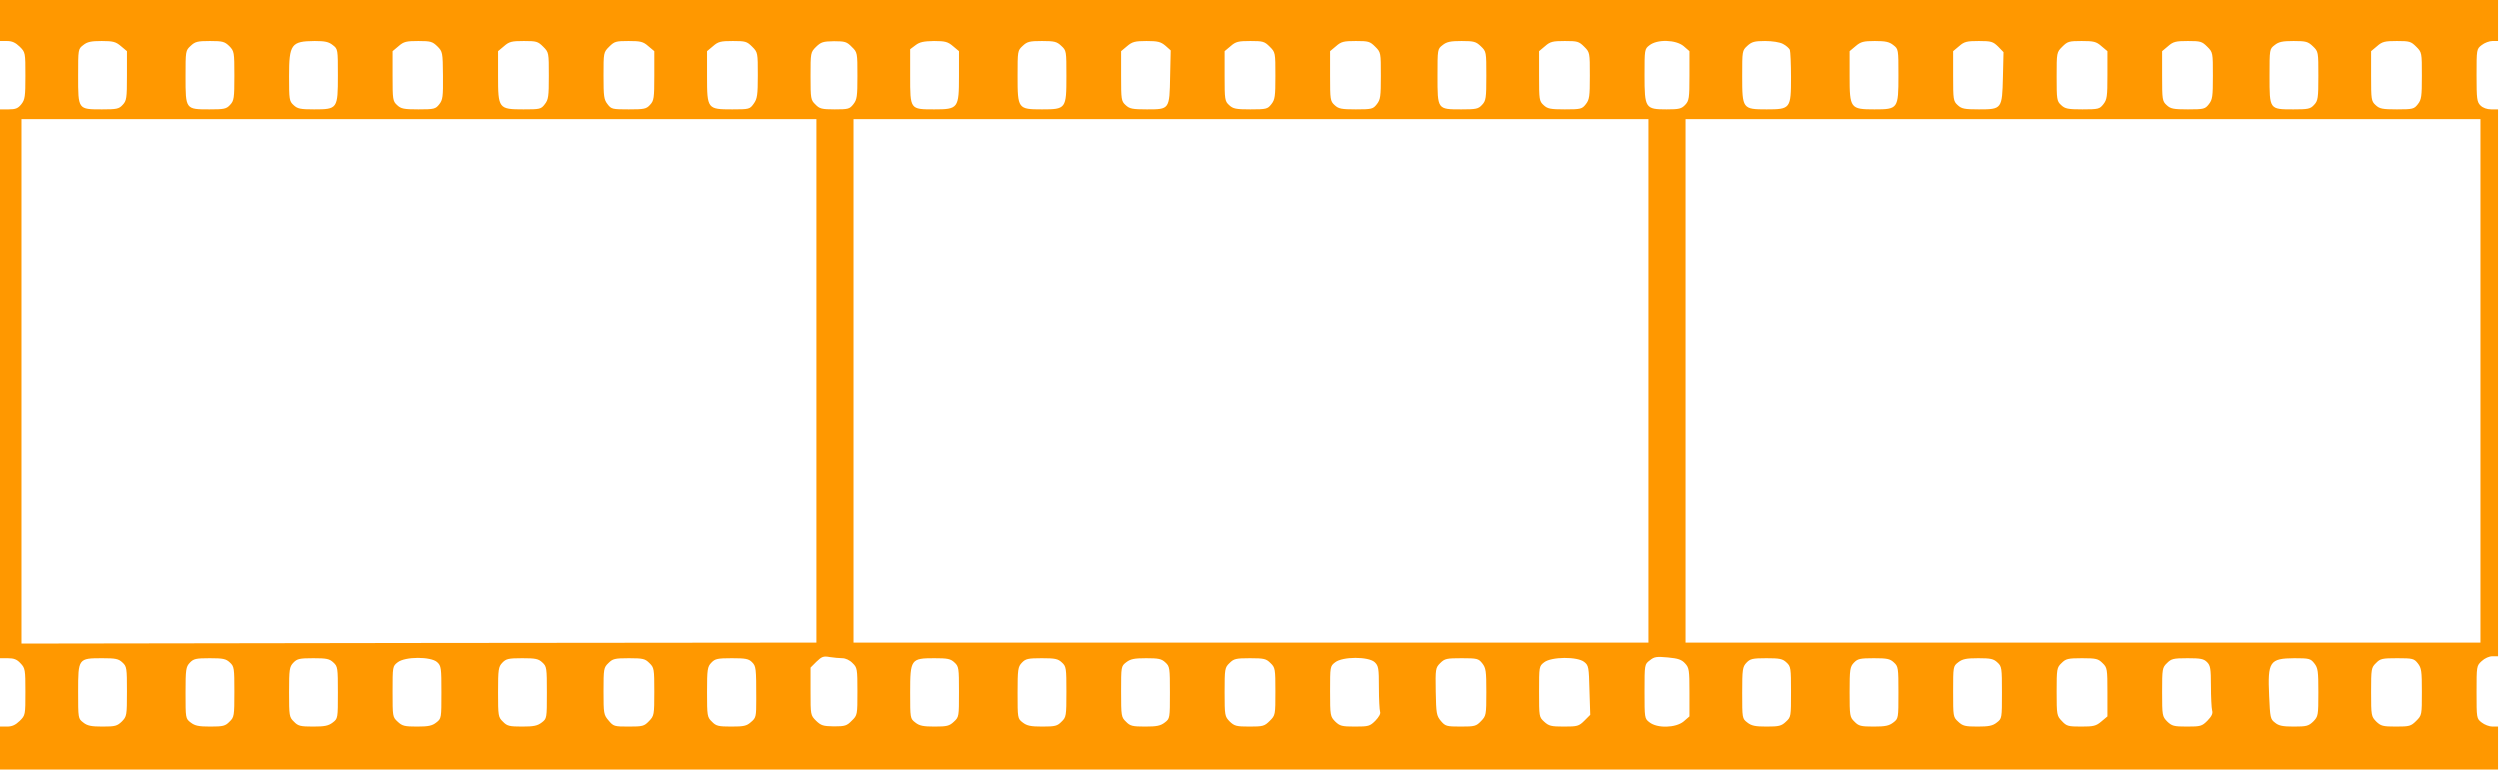
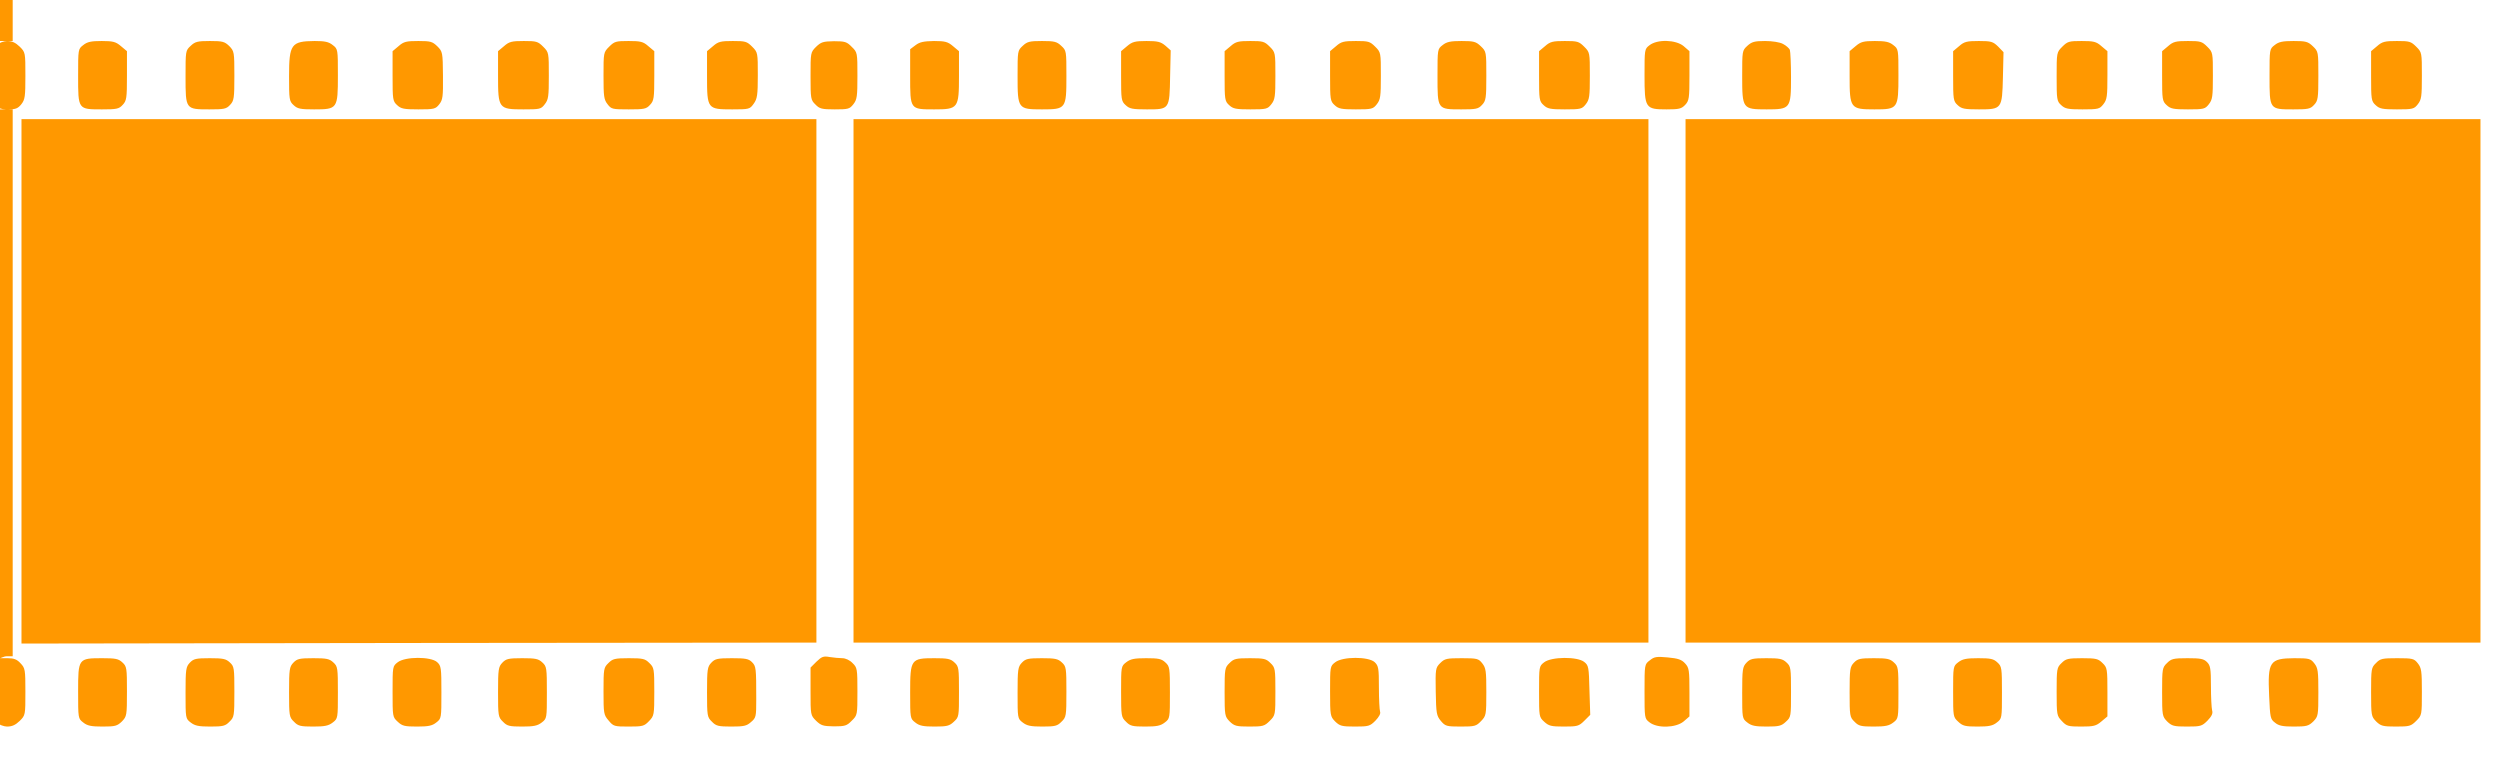
<svg xmlns="http://www.w3.org/2000/svg" version="1.0" width="1280pt" height="394pt" viewBox="0 0 1280 394" preserveAspectRatio="xMidYMid meet">
  <g transform="translate(0,394) scale(0.1,-0.1)" fill="#ff9800" stroke="none">
-     <path d="M0 3835 l0 -105 36 0 c26 0 43 -8 65 -29 29 -29 29 -30 29 -149 0 -106 -2 -122 -21 -146 -17 -21 -29 -26 -65 -26 l-44 0 0 -1405 0 -1405 40 0 c31 0 47 -6 65 -26 24 -25 25 -33 25 -146 0 -119 0 -120 -29 -149 -22 -21 -39 -29 -65 -29 l-36 0 0 -110 0 -110 6395 0 6395 0 0 110 0 110 -29 0 c-15 0 -40 9 -55 21 -26 20 -26 22 -26 155 0 133 0 135 26 159 16 15 39 25 55 25 l29 0 0 1400 0 1400 -35 0 c-22 0 -43 8 -55 20 -18 18 -20 33 -20 154 0 133 0 135 26 155 15 12 40 21 55 21 l29 0 0 105 0 105 -6395 0 -6395 0 0 -105z m619 -131 l31 -26 0 -126 c0 -115 -2 -128 -22 -149 -19 -21 -31 -23 -106 -23 -123 0 -122 -1 -122 171 0 137 0 138 26 158 21 17 41 21 95 21 58 0 72 -4 98 -26z m555 0 c25 -26 26 -30 26 -152 0 -115 -2 -128 -22 -149 -19 -21 -31 -23 -106 -23 -122 0 -122 0 -122 167 0 132 0 134 26 158 23 22 36 25 99 25 65 0 75 -3 99 -26z m530 5 c26 -20 26 -22 26 -155 0 -171 -2 -174 -122 -174 -70 0 -85 3 -105 22 -22 20 -23 29 -23 148 0 164 11 179 131 180 52 0 72 -4 93 -21z m535 -6 c27 -27 28 -31 29 -150 1 -108 -1 -124 -19 -147 -19 -24 -26 -26 -107 -26 -74 0 -89 3 -109 22 -22 20 -23 29 -23 149 l0 127 31 26 c26 23 40 26 101 26 63 0 72 -3 97 -27z m542 -2 c29 -29 29 -30 29 -149 0 -106 -2 -122 -21 -146 -19 -25 -25 -26 -109 -26 -127 0 -130 4 -130 171 l0 127 31 26 c26 23 40 26 101 26 64 0 72 -2 99 -29z m538 3 l31 -26 0 -126 c0 -115 -2 -128 -22 -149 -19 -21 -30 -23 -109 -23 -83 0 -89 1 -108 26 -19 24 -21 40 -21 146 0 119 0 120 29 149 27 27 35 29 99 29 61 0 75 -3 101 -26z m532 -3 c29 -29 29 -31 29 -146 0 -102 -3 -121 -21 -146 -20 -28 -23 -29 -110 -29 -127 0 -129 2 -129 169 l0 129 31 26 c26 23 40 26 101 26 64 0 72 -2 99 -29z m510 -1 c29 -28 29 -30 29 -148 0 -106 -2 -122 -21 -146 -19 -24 -26 -26 -95 -26 -66 0 -78 3 -99 25 -24 23 -25 30 -25 145 0 120 0 122 28 150 26 25 36 28 92 29 56 0 66 -3 91 -29z m518 4 l31 -26 0 -127 c0 -166 -4 -171 -127 -171 -124 0 -123 -1 -123 171 l0 137 28 21 c21 16 42 20 94 21 57 0 71 -4 97 -26z m555 1 c26 -24 26 -26 26 -155 0 -167 -2 -170 -125 -170 -123 0 -125 3 -125 170 0 129 0 131 26 155 23 22 36 25 99 25 63 0 76 -3 99 -25z m533 1 l27 -24 -3 -133 c-3 -170 -3 -169 -119 -169 -74 0 -89 3 -109 22 -22 20 -23 29 -23 149 l0 127 31 26 c26 22 40 26 99 26 58 0 73 -4 97 -24z m534 -5 c29 -29 29 -30 29 -149 0 -106 -2 -122 -21 -146 -19 -24 -25 -26 -107 -26 -74 0 -89 3 -109 22 -22 20 -23 29 -23 149 l0 127 31 26 c26 23 40 26 101 26 64 0 72 -2 99 -29z m540 0 c29 -29 29 -30 29 -149 0 -106 -2 -122 -21 -146 -19 -24 -25 -26 -107 -26 -74 0 -89 3 -109 22 -22 20 -23 29 -23 149 l0 127 31 26 c26 23 40 26 101 26 64 0 72 -2 99 -29z m541 2 c28 -27 28 -28 28 -152 0 -114 -2 -127 -22 -148 -19 -21 -31 -23 -106 -23 -123 0 -122 -1 -122 171 0 137 0 138 26 158 21 17 41 21 97 21 63 0 74 -3 99 -27z m529 -2 c29 -29 29 -30 29 -149 0 -106 -2 -122 -21 -146 -19 -24 -25 -26 -107 -26 -74 0 -89 3 -109 22 -22 20 -23 29 -23 149 l0 127 31 26 c26 23 40 26 101 26 64 0 72 -2 99 -29z m509 3 l30 -26 0 -126 c0 -115 -2 -128 -22 -149 -19 -20 -31 -23 -95 -23 -109 0 -113 6 -113 174 0 132 0 135 25 154 40 32 135 29 175 -4z m509 11 c16 -8 31 -22 35 -30 3 -9 6 -73 6 -141 0 -160 -3 -164 -125 -164 -123 0 -125 3 -125 170 0 129 0 131 26 155 23 21 37 25 91 25 37 0 76 -6 92 -15z m565 -6 c26 -20 26 -22 26 -155 0 -171 -2 -174 -123 -174 -123 0 -127 5 -127 170 l0 128 31 26 c26 22 40 26 98 26 54 0 74 -4 95 -21z m536 -7 l28 -29 -3 -127 c-4 -164 -5 -166 -123 -166 -74 0 -89 3 -109 22 -22 20 -23 29 -23 149 l0 127 31 26 c26 23 40 26 101 26 63 0 72 -3 98 -28z m529 2 l31 -26 0 -123 c0 -109 -2 -125 -21 -149 -19 -24 -25 -26 -107 -26 -74 0 -89 3 -109 22 -22 20 -23 29 -23 146 0 123 0 124 29 153 27 27 35 29 99 29 61 0 75 -3 101 -26z m542 -3 c29 -29 29 -30 29 -149 0 -106 -2 -122 -21 -146 -19 -24 -25 -26 -107 -26 -74 0 -89 3 -109 22 -22 20 -23 29 -23 149 l0 127 31 26 c26 23 40 26 101 26 64 0 72 -2 99 -29z m541 2 c28 -27 28 -28 28 -152 0 -114 -2 -127 -22 -148 -19 -21 -31 -23 -106 -23 -123 0 -122 -1 -122 171 0 137 0 138 26 158 21 17 41 21 97 21 63 0 74 -3 99 -27z m529 -2 c29 -29 29 -30 29 -149 0 -106 -2 -122 -21 -146 -19 -24 -25 -26 -107 -26 -74 0 -89 3 -109 22 -22 20 -23 29 -23 149 l0 127 31 26 c26 23 40 26 101 26 64 0 72 -2 99 -29z m-8191 -1711 l0 -1340 -2035 -2 -2035 -3 0 1343 0 1342 2035 0 2035 0 0 -1340z m4260 0 l0 -1340 -2035 0 -2035 0 0 1340 0 1340 2035 0 2035 0 0 -1340z m4260 0 l0 -1340 -2035 0 -2035 0 0 1340 0 1340 2035 0 2035 0 0 -1340z m-8387 -1420 c16 0 38 -10 52 -25 24 -23 25 -30 25 -145 0 -120 0 -122 -29 -150 -25 -26 -35 -29 -91 -29 -56 1 -66 4 -92 29 -28 28 -28 30 -28 150 l0 122 30 30 c27 26 36 30 68 24 20 -3 50 -6 65 -6z m4315 -27 c20 -22 22 -33 22 -148 l0 -123 -30 -26 c-40 -33 -135 -36 -175 -4 -25 19 -25 22 -25 158 0 138 0 139 27 159 23 19 35 20 92 15 53 -5 71 -11 89 -31z m-8001 5 c22 -20 23 -29 23 -148 0 -124 -1 -128 -26 -154 -24 -23 -34 -26 -99 -26 -58 0 -78 4 -99 21 -26 20 -26 21 -26 159 0 169 1 170 124 170 68 0 83 -3 103 -22z m550 0 c22 -20 23 -29 23 -150 0 -124 -1 -130 -25 -153 -21 -22 -33 -25 -98 -25 -60 0 -79 4 -101 21 -26 20 -26 22 -26 152 0 120 2 133 22 154 19 20 31 23 102 23 68 0 83 -3 103 -22z m530 0 c22 -20 23 -28 23 -154 0 -131 0 -133 -26 -153 -22 -17 -41 -21 -101 -21 -65 0 -77 3 -98 25 -24 23 -25 30 -25 151 0 117 2 130 22 151 19 20 31 23 102 23 68 0 83 -3 103 -22z m531 2 c21 -19 22 -30 22 -155 0 -132 0 -134 -26 -154 -21 -17 -41 -21 -99 -21 -63 0 -76 3 -99 25 -26 24 -26 26 -26 154 0 128 0 130 26 150 38 30 170 30 202 1z m539 -2 c22 -20 23 -28 23 -154 0 -131 0 -133 -26 -153 -22 -17 -41 -21 -101 -21 -65 0 -77 3 -98 25 -24 23 -25 30 -25 151 0 117 2 130 22 151 19 20 31 23 102 23 68 0 83 -3 103 -22z m548 -3 c24 -23 25 -30 25 -146 0 -120 -1 -124 -27 -151 -25 -26 -32 -28 -104 -28 -74 0 -78 1 -103 31 -25 29 -26 36 -26 150 0 114 1 121 25 144 22 22 32 25 105 25 73 0 83 -3 105 -25z m525 5 c21 -21 22 -29 22 -190 0 -90 -1 -95 -27 -117 -22 -20 -37 -23 -101 -23 -66 0 -78 3 -99 25 -24 23 -25 30 -25 151 0 117 2 130 22 151 19 20 31 23 105 23 70 0 86 -3 103 -20z m1037 -2 c22 -20 23 -29 23 -150 0 -127 0 -129 -26 -153 -23 -22 -36 -25 -99 -25 -58 0 -78 4 -99 21 -26 20 -26 22 -26 154 0 170 4 175 124 175 68 0 83 -3 103 -22z m550 0 c22 -20 23 -29 23 -150 0 -124 -1 -130 -25 -153 -21 -22 -33 -25 -98 -25 -60 0 -79 4 -101 21 -26 20 -26 22 -26 152 0 120 2 133 22 154 19 20 31 23 102 23 68 0 83 -3 103 -22z m530 0 c22 -20 23 -28 23 -154 0 -131 0 -133 -26 -153 -22 -17 -41 -21 -101 -21 -65 0 -77 3 -98 25 -24 23 -25 29 -25 154 0 128 0 130 26 150 22 17 41 21 102 21 64 0 79 -3 99 -22z m538 -3 c24 -23 25 -30 25 -145 0 -121 0 -122 -29 -151 -27 -27 -35 -29 -104 -29 -67 0 -77 3 -101 26 -25 26 -26 30 -26 151 0 118 1 125 25 148 22 22 32 25 105 25 73 0 83 -3 105 -25z m533 5 c20 -19 22 -31 22 -130 0 -59 3 -115 6 -124 4 -10 -6 -27 -24 -46 -28 -28 -35 -30 -105 -30 -67 0 -77 3 -101 26 -25 26 -26 30 -26 155 0 126 0 128 26 148 38 30 170 30 202 1z m551 -6 c19 -24 21 -40 21 -147 0 -118 -1 -122 -27 -149 -25 -26 -32 -28 -104 -28 -73 0 -79 2 -102 29 -22 27 -24 38 -26 150 -2 117 -1 122 23 146 23 23 33 25 110 25 79 0 86 -2 105 -26z m522 7 c23 -18 24 -27 27 -145 l4 -126 -30 -30 c-28 -28 -36 -30 -105 -30 -65 0 -77 3 -101 25 -26 24 -26 26 -26 154 0 128 0 130 26 150 37 29 170 30 205 2z m1036 -3 c22 -20 23 -29 23 -150 0 -127 0 -129 -26 -153 -23 -22 -36 -25 -99 -25 -58 0 -78 4 -99 21 -26 20 -26 22 -26 152 0 120 2 133 22 154 19 20 31 23 102 23 68 0 83 -3 103 -22z m550 0 c22 -20 23 -28 23 -154 0 -131 0 -133 -26 -153 -22 -17 -41 -21 -101 -21 -65 0 -77 3 -98 25 -24 23 -25 30 -25 151 0 117 2 130 22 151 19 20 31 23 102 23 68 0 83 -3 103 -22z m530 0 c22 -20 23 -28 23 -154 0 -131 0 -133 -26 -153 -21 -17 -41 -21 -99 -21 -63 0 -76 3 -99 25 -26 24 -26 26 -26 154 0 128 0 130 26 150 22 17 41 21 102 21 64 0 79 -3 99 -22z m538 -3 c24 -23 25 -30 25 -149 l0 -124 -31 -26 c-27 -23 -40 -26 -103 -26 -66 0 -75 2 -99 28 -26 27 -27 31 -27 151 0 116 1 123 25 146 22 22 32 25 105 25 73 0 83 -3 105 -25z m535 5 c17 -17 20 -33 20 -122 0 -57 3 -113 6 -125 5 -16 -2 -30 -24 -53 -28 -28 -35 -30 -105 -30 -67 0 -77 3 -101 26 -25 26 -26 30 -26 151 0 118 1 125 25 148 22 22 32 25 105 25 67 0 83 -3 100 -20z m549 -6 c19 -24 21 -40 21 -149 0 -119 -1 -123 -26 -149 -24 -23 -34 -26 -99 -26 -57 0 -78 4 -97 20 -24 18 -25 26 -30 137 -8 176 2 192 129 193 76 0 83 -2 102 -26z m530 0 c19 -24 21 -40 21 -146 0 -119 0 -120 -29 -149 -27 -27 -35 -29 -104 -29 -67 0 -77 3 -101 26 -25 26 -26 30 -26 151 0 118 1 125 25 148 22 23 32 25 109 25 79 0 86 -2 105 -26z" />
+     <path d="M0 3835 l0 -105 36 0 c26 0 43 -8 65 -29 29 -29 29 -30 29 -149 0 -106 -2 -122 -21 -146 -17 -21 -29 -26 -65 -26 l-44 0 0 -1405 0 -1405 40 0 c31 0 47 -6 65 -26 24 -25 25 -33 25 -146 0 -119 0 -120 -29 -149 -22 -21 -39 -29 -65 -29 c-15 0 -40 9 -55 21 -26 20 -26 22 -26 155 0 133 0 135 26 159 16 15 39 25 55 25 l29 0 0 1400 0 1400 -35 0 c-22 0 -43 8 -55 20 -18 18 -20 33 -20 154 0 133 0 135 26 155 15 12 40 21 55 21 l29 0 0 105 0 105 -6395 0 -6395 0 0 -105z m619 -131 l31 -26 0 -126 c0 -115 -2 -128 -22 -149 -19 -21 -31 -23 -106 -23 -123 0 -122 -1 -122 171 0 137 0 138 26 158 21 17 41 21 95 21 58 0 72 -4 98 -26z m555 0 c25 -26 26 -30 26 -152 0 -115 -2 -128 -22 -149 -19 -21 -31 -23 -106 -23 -122 0 -122 0 -122 167 0 132 0 134 26 158 23 22 36 25 99 25 65 0 75 -3 99 -26z m530 5 c26 -20 26 -22 26 -155 0 -171 -2 -174 -122 -174 -70 0 -85 3 -105 22 -22 20 -23 29 -23 148 0 164 11 179 131 180 52 0 72 -4 93 -21z m535 -6 c27 -27 28 -31 29 -150 1 -108 -1 -124 -19 -147 -19 -24 -26 -26 -107 -26 -74 0 -89 3 -109 22 -22 20 -23 29 -23 149 l0 127 31 26 c26 23 40 26 101 26 63 0 72 -3 97 -27z m542 -2 c29 -29 29 -30 29 -149 0 -106 -2 -122 -21 -146 -19 -25 -25 -26 -109 -26 -127 0 -130 4 -130 171 l0 127 31 26 c26 23 40 26 101 26 64 0 72 -2 99 -29z m538 3 l31 -26 0 -126 c0 -115 -2 -128 -22 -149 -19 -21 -30 -23 -109 -23 -83 0 -89 1 -108 26 -19 24 -21 40 -21 146 0 119 0 120 29 149 27 27 35 29 99 29 61 0 75 -3 101 -26z m532 -3 c29 -29 29 -31 29 -146 0 -102 -3 -121 -21 -146 -20 -28 -23 -29 -110 -29 -127 0 -129 2 -129 169 l0 129 31 26 c26 23 40 26 101 26 64 0 72 -2 99 -29z m510 -1 c29 -28 29 -30 29 -148 0 -106 -2 -122 -21 -146 -19 -24 -26 -26 -95 -26 -66 0 -78 3 -99 25 -24 23 -25 30 -25 145 0 120 0 122 28 150 26 25 36 28 92 29 56 0 66 -3 91 -29z m518 4 l31 -26 0 -127 c0 -166 -4 -171 -127 -171 -124 0 -123 -1 -123 171 l0 137 28 21 c21 16 42 20 94 21 57 0 71 -4 97 -26z m555 1 c26 -24 26 -26 26 -155 0 -167 -2 -170 -125 -170 -123 0 -125 3 -125 170 0 129 0 131 26 155 23 22 36 25 99 25 63 0 76 -3 99 -25z m533 1 l27 -24 -3 -133 c-3 -170 -3 -169 -119 -169 -74 0 -89 3 -109 22 -22 20 -23 29 -23 149 l0 127 31 26 c26 22 40 26 99 26 58 0 73 -4 97 -24z m534 -5 c29 -29 29 -30 29 -149 0 -106 -2 -122 -21 -146 -19 -24 -25 -26 -107 -26 -74 0 -89 3 -109 22 -22 20 -23 29 -23 149 l0 127 31 26 c26 23 40 26 101 26 64 0 72 -2 99 -29z m540 0 c29 -29 29 -30 29 -149 0 -106 -2 -122 -21 -146 -19 -24 -25 -26 -107 -26 -74 0 -89 3 -109 22 -22 20 -23 29 -23 149 l0 127 31 26 c26 23 40 26 101 26 64 0 72 -2 99 -29z m541 2 c28 -27 28 -28 28 -152 0 -114 -2 -127 -22 -148 -19 -21 -31 -23 -106 -23 -123 0 -122 -1 -122 171 0 137 0 138 26 158 21 17 41 21 97 21 63 0 74 -3 99 -27z m529 -2 c29 -29 29 -30 29 -149 0 -106 -2 -122 -21 -146 -19 -24 -25 -26 -107 -26 -74 0 -89 3 -109 22 -22 20 -23 29 -23 149 l0 127 31 26 c26 23 40 26 101 26 64 0 72 -2 99 -29z m509 3 l30 -26 0 -126 c0 -115 -2 -128 -22 -149 -19 -20 -31 -23 -95 -23 -109 0 -113 6 -113 174 0 132 0 135 25 154 40 32 135 29 175 -4z m509 11 c16 -8 31 -22 35 -30 3 -9 6 -73 6 -141 0 -160 -3 -164 -125 -164 -123 0 -125 3 -125 170 0 129 0 131 26 155 23 21 37 25 91 25 37 0 76 -6 92 -15z m565 -6 c26 -20 26 -22 26 -155 0 -171 -2 -174 -123 -174 -123 0 -127 5 -127 170 l0 128 31 26 c26 22 40 26 98 26 54 0 74 -4 95 -21z m536 -7 l28 -29 -3 -127 c-4 -164 -5 -166 -123 -166 -74 0 -89 3 -109 22 -22 20 -23 29 -23 149 l0 127 31 26 c26 23 40 26 101 26 63 0 72 -3 98 -28z m529 2 l31 -26 0 -123 c0 -109 -2 -125 -21 -149 -19 -24 -25 -26 -107 -26 -74 0 -89 3 -109 22 -22 20 -23 29 -23 146 0 123 0 124 29 153 27 27 35 29 99 29 61 0 75 -3 101 -26z m542 -3 c29 -29 29 -30 29 -149 0 -106 -2 -122 -21 -146 -19 -24 -25 -26 -107 -26 -74 0 -89 3 -109 22 -22 20 -23 29 -23 149 l0 127 31 26 c26 23 40 26 101 26 64 0 72 -2 99 -29z m541 2 c28 -27 28 -28 28 -152 0 -114 -2 -127 -22 -148 -19 -21 -31 -23 -106 -23 -123 0 -122 -1 -122 171 0 137 0 138 26 158 21 17 41 21 97 21 63 0 74 -3 99 -27z m529 -2 c29 -29 29 -30 29 -149 0 -106 -2 -122 -21 -146 -19 -24 -25 -26 -107 -26 -74 0 -89 3 -109 22 -22 20 -23 29 -23 149 l0 127 31 26 c26 23 40 26 101 26 64 0 72 -2 99 -29z m-8191 -1711 l0 -1340 -2035 -2 -2035 -3 0 1343 0 1342 2035 0 2035 0 0 -1340z m4260 0 l0 -1340 -2035 0 -2035 0 0 1340 0 1340 2035 0 2035 0 0 -1340z m4260 0 l0 -1340 -2035 0 -2035 0 0 1340 0 1340 2035 0 2035 0 0 -1340z m-8387 -1420 c16 0 38 -10 52 -25 24 -23 25 -30 25 -145 0 -120 0 -122 -29 -150 -25 -26 -35 -29 -91 -29 -56 1 -66 4 -92 29 -28 28 -28 30 -28 150 l0 122 30 30 c27 26 36 30 68 24 20 -3 50 -6 65 -6z m4315 -27 c20 -22 22 -33 22 -148 l0 -123 -30 -26 c-40 -33 -135 -36 -175 -4 -25 19 -25 22 -25 158 0 138 0 139 27 159 23 19 35 20 92 15 53 -5 71 -11 89 -31z m-8001 5 c22 -20 23 -29 23 -148 0 -124 -1 -128 -26 -154 -24 -23 -34 -26 -99 -26 -58 0 -78 4 -99 21 -26 20 -26 21 -26 159 0 169 1 170 124 170 68 0 83 -3 103 -22z m550 0 c22 -20 23 -29 23 -150 0 -124 -1 -130 -25 -153 -21 -22 -33 -25 -98 -25 -60 0 -79 4 -101 21 -26 20 -26 22 -26 152 0 120 2 133 22 154 19 20 31 23 102 23 68 0 83 -3 103 -22z m530 0 c22 -20 23 -28 23 -154 0 -131 0 -133 -26 -153 -22 -17 -41 -21 -101 -21 -65 0 -77 3 -98 25 -24 23 -25 30 -25 151 0 117 2 130 22 151 19 20 31 23 102 23 68 0 83 -3 103 -22z m531 2 c21 -19 22 -30 22 -155 0 -132 0 -134 -26 -154 -21 -17 -41 -21 -99 -21 -63 0 -76 3 -99 25 -26 24 -26 26 -26 154 0 128 0 130 26 150 38 30 170 30 202 1z m539 -2 c22 -20 23 -28 23 -154 0 -131 0 -133 -26 -153 -22 -17 -41 -21 -101 -21 -65 0 -77 3 -98 25 -24 23 -25 30 -25 151 0 117 2 130 22 151 19 20 31 23 102 23 68 0 83 -3 103 -22z m548 -3 c24 -23 25 -30 25 -146 0 -120 -1 -124 -27 -151 -25 -26 -32 -28 -104 -28 -74 0 -78 1 -103 31 -25 29 -26 36 -26 150 0 114 1 121 25 144 22 22 32 25 105 25 73 0 83 -3 105 -25z m525 5 c21 -21 22 -29 22 -190 0 -90 -1 -95 -27 -117 -22 -20 -37 -23 -101 -23 -66 0 -78 3 -99 25 -24 23 -25 30 -25 151 0 117 2 130 22 151 19 20 31 23 105 23 70 0 86 -3 103 -20z m1037 -2 c22 -20 23 -29 23 -150 0 -127 0 -129 -26 -153 -23 -22 -36 -25 -99 -25 -58 0 -78 4 -99 21 -26 20 -26 22 -26 154 0 170 4 175 124 175 68 0 83 -3 103 -22z m550 0 c22 -20 23 -29 23 -150 0 -124 -1 -130 -25 -153 -21 -22 -33 -25 -98 -25 -60 0 -79 4 -101 21 -26 20 -26 22 -26 152 0 120 2 133 22 154 19 20 31 23 102 23 68 0 83 -3 103 -22z m530 0 c22 -20 23 -28 23 -154 0 -131 0 -133 -26 -153 -22 -17 -41 -21 -101 -21 -65 0 -77 3 -98 25 -24 23 -25 29 -25 154 0 128 0 130 26 150 22 17 41 21 102 21 64 0 79 -3 99 -22z m538 -3 c24 -23 25 -30 25 -145 0 -121 0 -122 -29 -151 -27 -27 -35 -29 -104 -29 -67 0 -77 3 -101 26 -25 26 -26 30 -26 151 0 118 1 125 25 148 22 22 32 25 105 25 73 0 83 -3 105 -25z m533 5 c20 -19 22 -31 22 -130 0 -59 3 -115 6 -124 4 -10 -6 -27 -24 -46 -28 -28 -35 -30 -105 -30 -67 0 -77 3 -101 26 -25 26 -26 30 -26 155 0 126 0 128 26 148 38 30 170 30 202 1z m551 -6 c19 -24 21 -40 21 -147 0 -118 -1 -122 -27 -149 -25 -26 -32 -28 -104 -28 -73 0 -79 2 -102 29 -22 27 -24 38 -26 150 -2 117 -1 122 23 146 23 23 33 25 110 25 79 0 86 -2 105 -26z m522 7 c23 -18 24 -27 27 -145 l4 -126 -30 -30 c-28 -28 -36 -30 -105 -30 -65 0 -77 3 -101 25 -26 24 -26 26 -26 154 0 128 0 130 26 150 37 29 170 30 205 2z m1036 -3 c22 -20 23 -29 23 -150 0 -127 0 -129 -26 -153 -23 -22 -36 -25 -99 -25 -58 0 -78 4 -99 21 -26 20 -26 22 -26 152 0 120 2 133 22 154 19 20 31 23 102 23 68 0 83 -3 103 -22z m550 0 c22 -20 23 -28 23 -154 0 -131 0 -133 -26 -153 -22 -17 -41 -21 -101 -21 -65 0 -77 3 -98 25 -24 23 -25 30 -25 151 0 117 2 130 22 151 19 20 31 23 102 23 68 0 83 -3 103 -22z m530 0 c22 -20 23 -28 23 -154 0 -131 0 -133 -26 -153 -21 -17 -41 -21 -99 -21 -63 0 -76 3 -99 25 -26 24 -26 26 -26 154 0 128 0 130 26 150 22 17 41 21 102 21 64 0 79 -3 99 -22z m538 -3 c24 -23 25 -30 25 -149 l0 -124 -31 -26 c-27 -23 -40 -26 -103 -26 -66 0 -75 2 -99 28 -26 27 -27 31 -27 151 0 116 1 123 25 146 22 22 32 25 105 25 73 0 83 -3 105 -25z m535 5 c17 -17 20 -33 20 -122 0 -57 3 -113 6 -125 5 -16 -2 -30 -24 -53 -28 -28 -35 -30 -105 -30 -67 0 -77 3 -101 26 -25 26 -26 30 -26 151 0 118 1 125 25 148 22 22 32 25 105 25 67 0 83 -3 100 -20z m549 -6 c19 -24 21 -40 21 -149 0 -119 -1 -123 -26 -149 -24 -23 -34 -26 -99 -26 -57 0 -78 4 -97 20 -24 18 -25 26 -30 137 -8 176 2 192 129 193 76 0 83 -2 102 -26z m530 0 c19 -24 21 -40 21 -146 0 -119 0 -120 -29 -149 -27 -27 -35 -29 -104 -29 -67 0 -77 3 -101 26 -25 26 -26 30 -26 151 0 118 1 125 25 148 22 23 32 25 109 25 79 0 86 -2 105 -26z" />
  </g>
</svg>